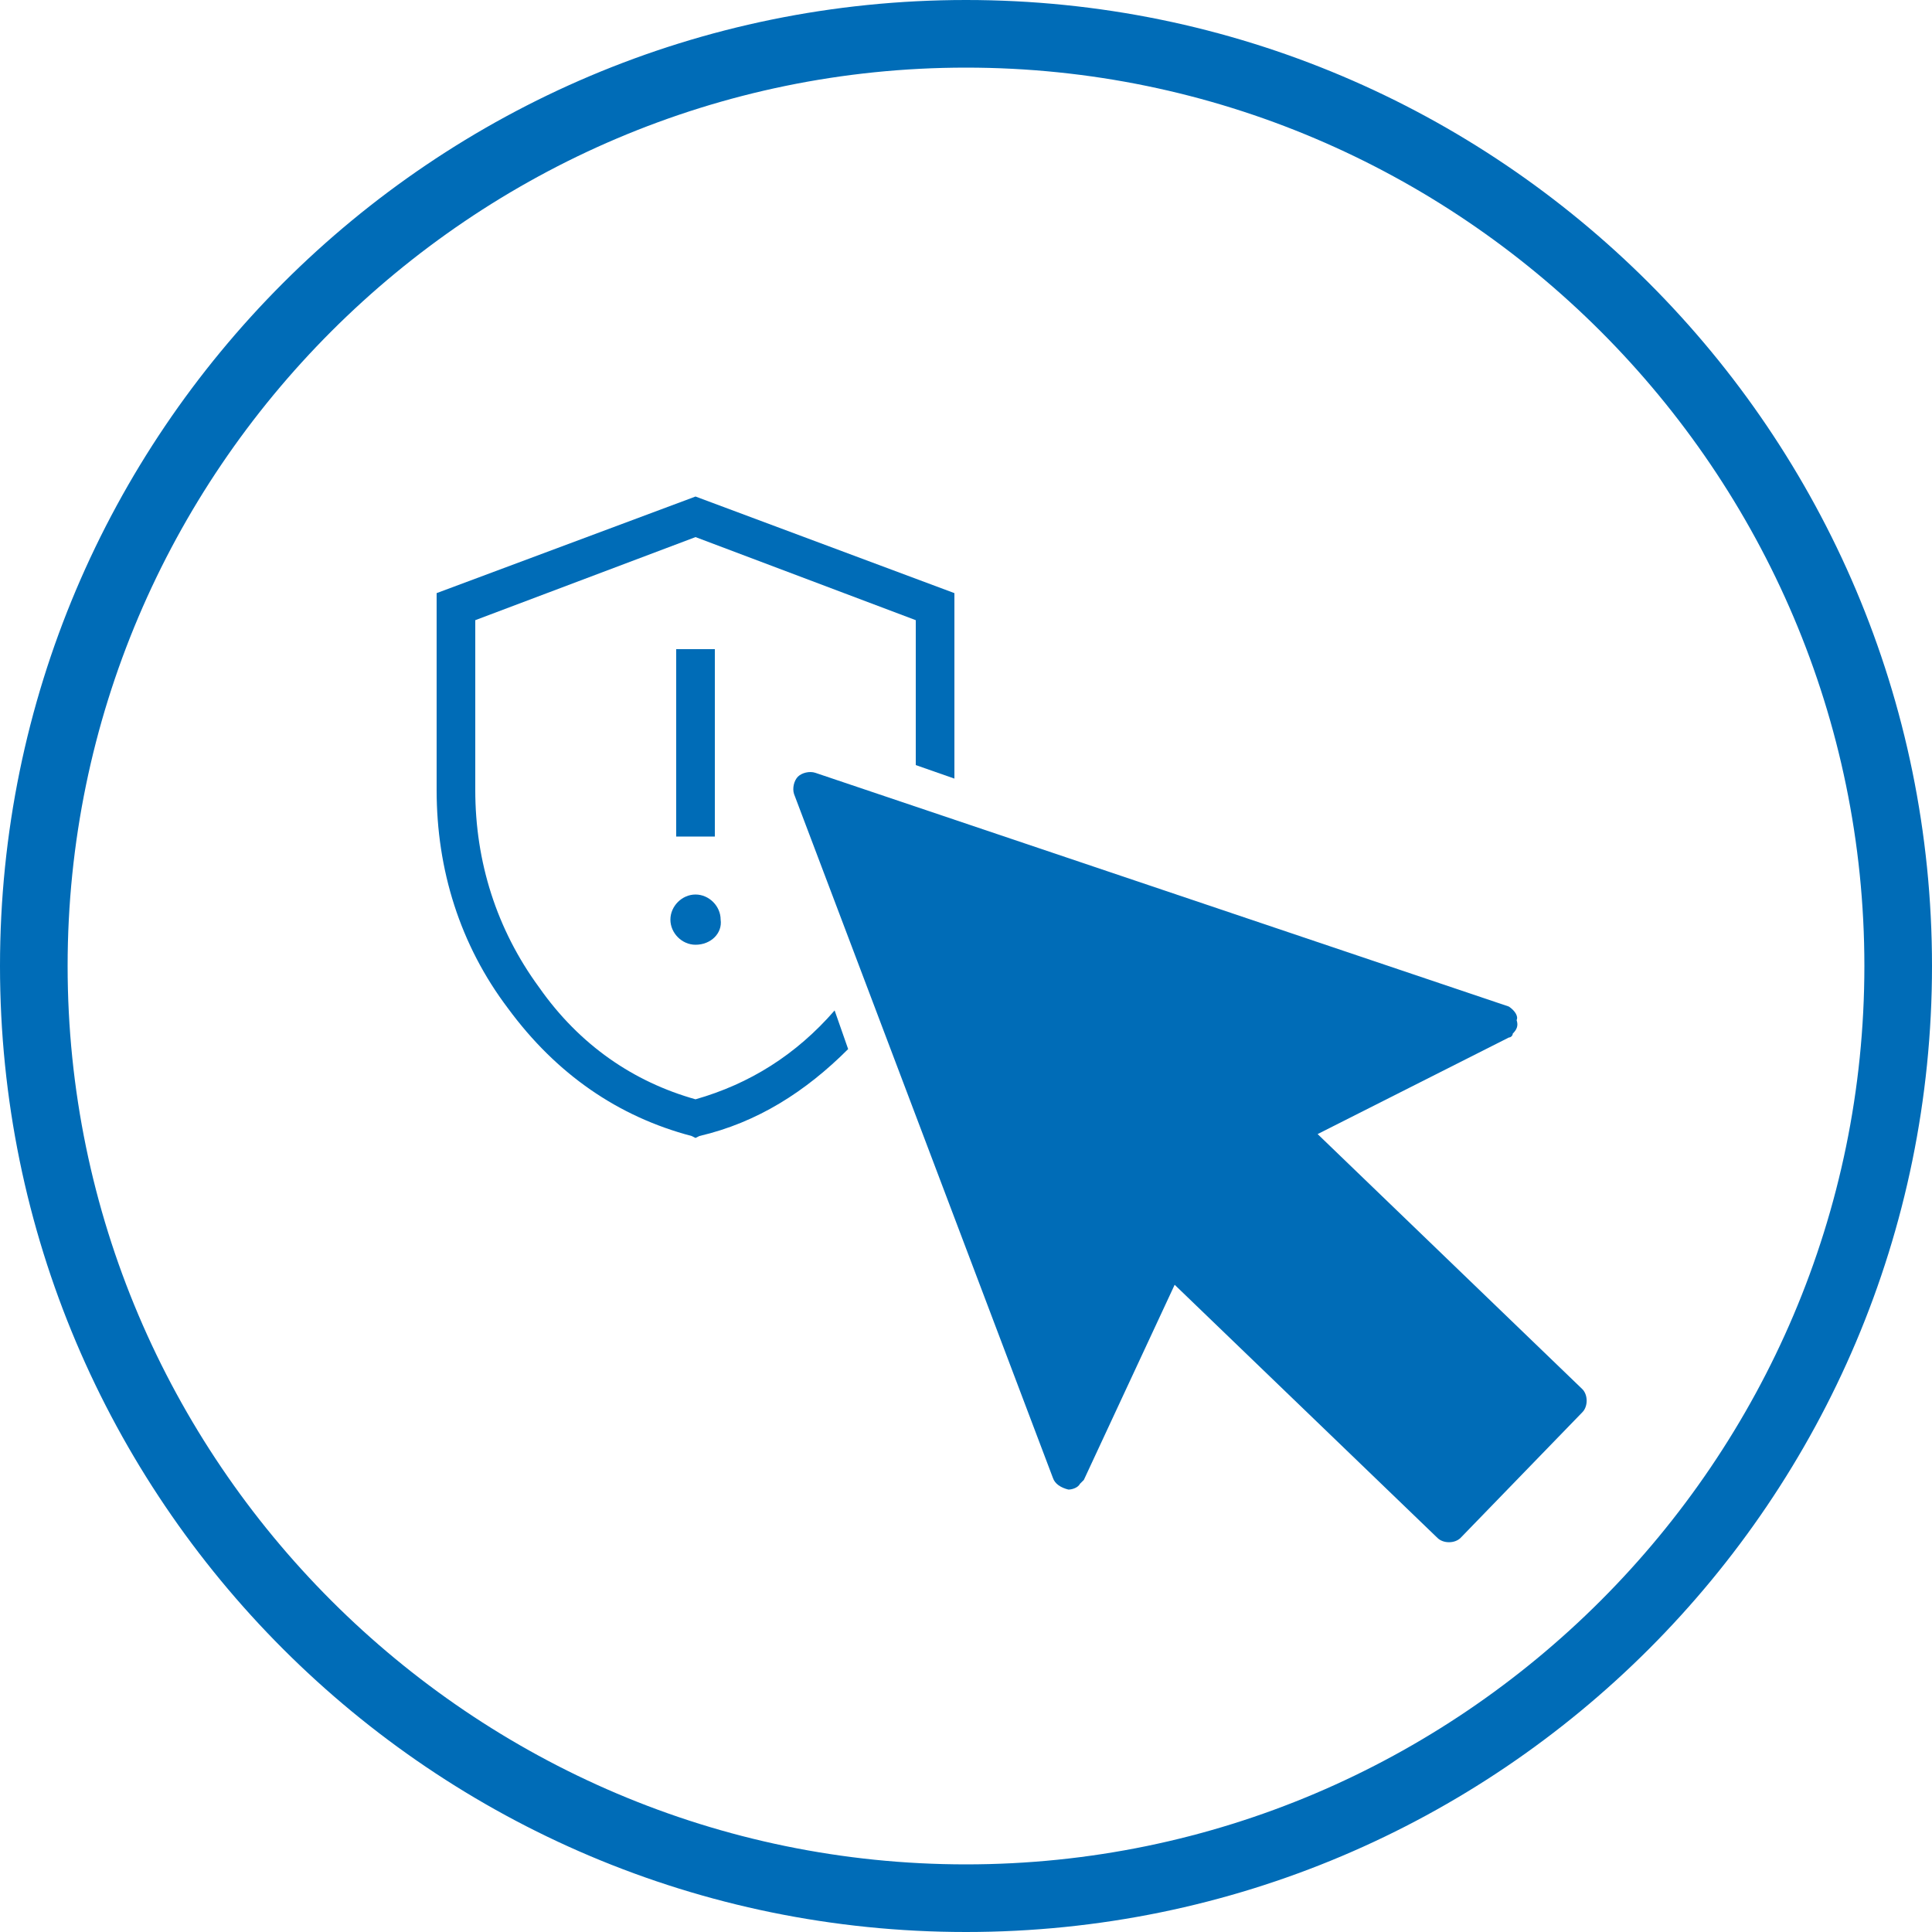
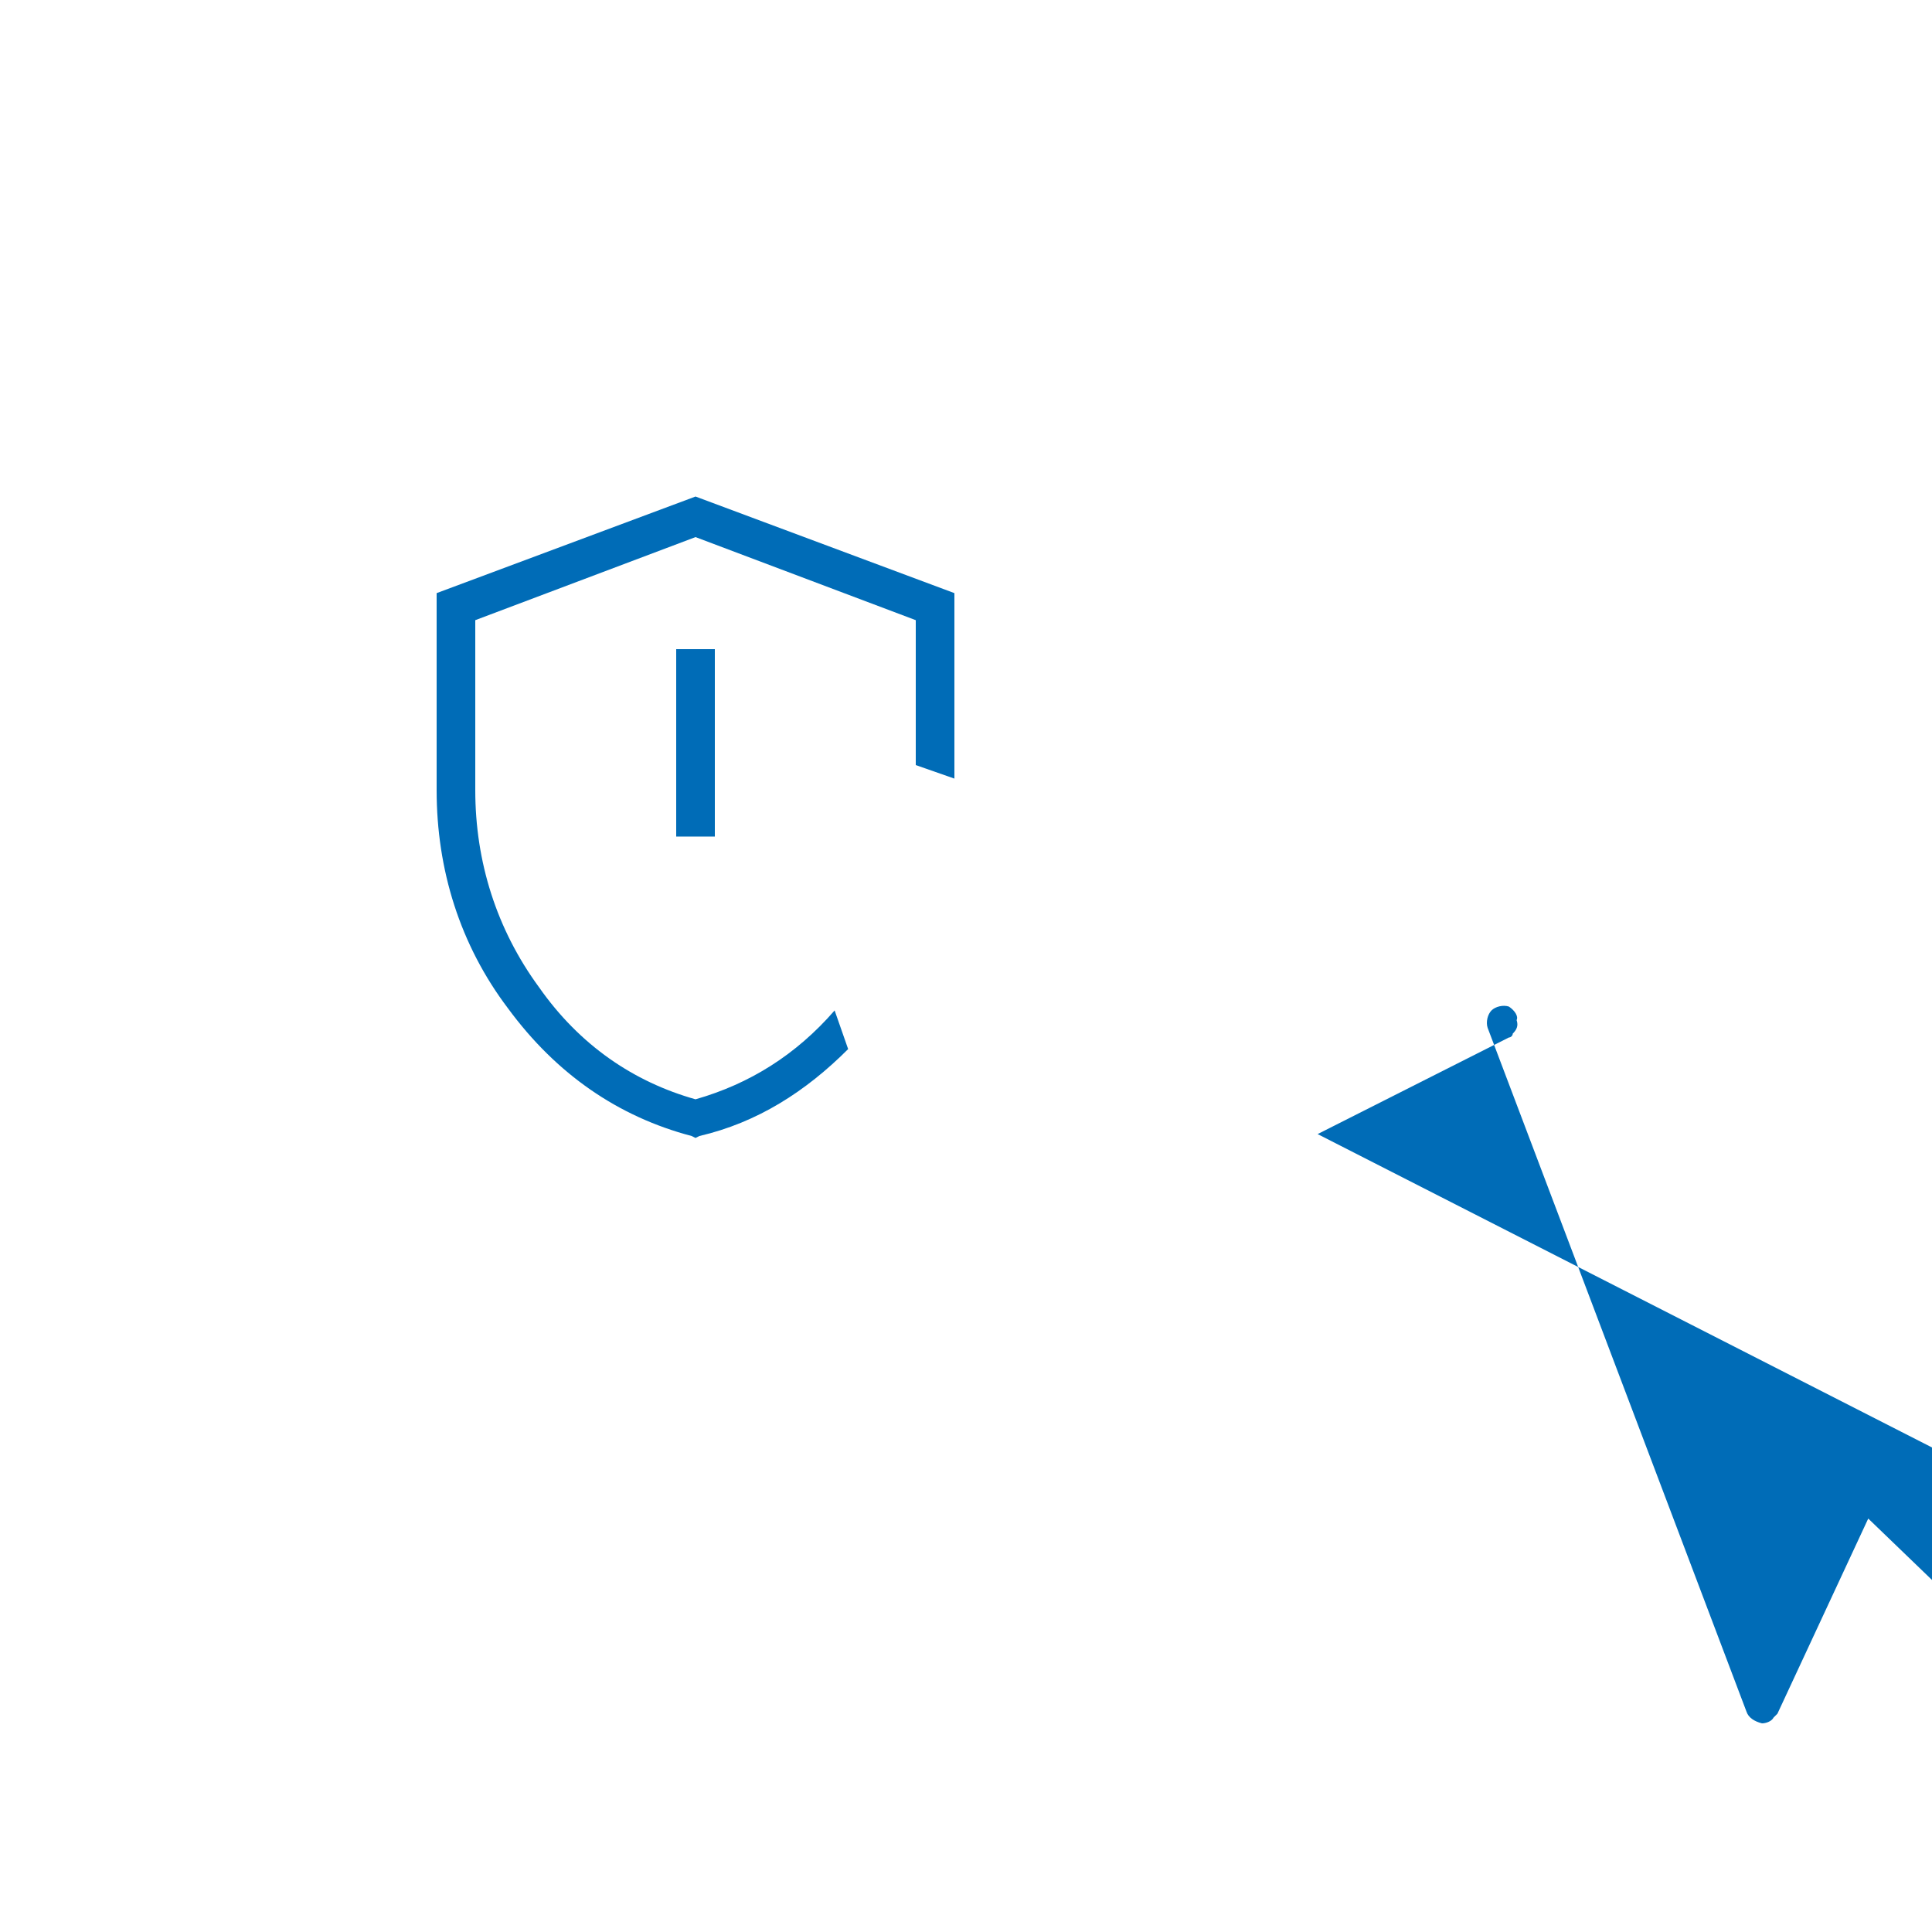
<svg xmlns="http://www.w3.org/2000/svg" version="1.1" id="Ebene_1" x="0px" y="0px" viewBox="0 0 100 100" style="enable-background:new 0 0 100 100;" xml:space="preserve">
  <style type="text/css">
	.st0{fill:#AE1680;}
	.st1{fill:#FFFFFF;}
	.st2{fill:#C368A5;}
	.st3{opacity:0.5;}
	.st4{fill:#006CB7;}
	.st5{fill:#A5CF4C;}
	.st6{fill:none;}
	.st7{fill:#C5D878;}
	.st8{fill:#86BAE5;}
	.st9{opacity:0.6;}
	.st10{opacity:0.5;fill:#FFFFFF;}
	.st11{opacity:0.4;}
</style>
-   <path class="st4" d="M50,3.5c25.6,0,46.5,20.9,46.5,46.5S75.6,96.5,50,96.5S3.5,75.6,3.5,50S24.4,3.5,50,3.5 M50,0  C22.4,0,0,22.4,0,50s22.4,50,50,50s50-22.4,50-50S77.6,0,50,0L50,0z" />
  <g>
    <rect x="35" y="33.6" class="st4" width="2" height="9.7" />
  </g>
  <g>
-     <path class="st4" d="M36,48.9c-0.7,0-1.3-0.6-1.3-1.3c0-0.7,0.6-1.3,1.3-1.3c0.7,0,1.3,0.6,1.3,1.3C37.4,48.3,36.8,48.9,36,48.9z" />
-   </g>
-   <path class="st4" d="M78.1,52.1L42.2,40c-0.3-0.1-0.7,0-0.9,0.2s-0.3,0.6-0.2,0.9l13.4,35.4c0.1,0.3,0.4,0.5,0.8,0.6  c0.2,0,0.5-0.1,0.6-0.3c0.1-0.1,0.1-0.1,0.2-0.2l4.7-10.1l13.6,13.1c0.3,0.3,0.9,0.3,1.2,0l6.3-6.5c0.3-0.3,0.3-0.9,0-1.2L68.2,58.7  l9.9-5c0.1,0,0.2-0.1,0.2-0.2c0.2-0.2,0.3-0.4,0.2-0.7C78.6,52.6,78.4,52.3,78.1,52.1z" />
+     </g>
+   <path class="st4" d="M78.1,52.1c-0.3-0.1-0.7,0-0.9,0.2s-0.3,0.6-0.2,0.9l13.4,35.4c0.1,0.3,0.4,0.5,0.8,0.6  c0.2,0,0.5-0.1,0.6-0.3c0.1-0.1,0.1-0.1,0.2-0.2l4.7-10.1l13.6,13.1c0.3,0.3,0.9,0.3,1.2,0l6.3-6.5c0.3-0.3,0.3-0.9,0-1.2L68.2,58.7  l9.9-5c0.1,0,0.2-0.1,0.2-0.2c0.2-0.2,0.3-0.4,0.2-0.7C78.6,52.6,78.4,52.3,78.1,52.1z" />
  <path class="st4" d="M43.2,52.3c-2,2.3-4.4,3.8-7.2,4.6c-3.2-0.9-6-2.8-8.1-5.8c-2.2-3-3.3-6.5-3.3-10.2v-8.8L36,27.8l11.4,4.3v7.5  l2,0.7v-9.6l-13.4-5l-13.4,5v10.2c0,4.1,1.2,8,3.7,11.3c2.5,3.4,5.7,5.6,9.5,6.6l0.2,0.1l0.2-0.1c3-0.7,5.5-2.3,7.7-4.5L43.2,52.3z" />
</svg>